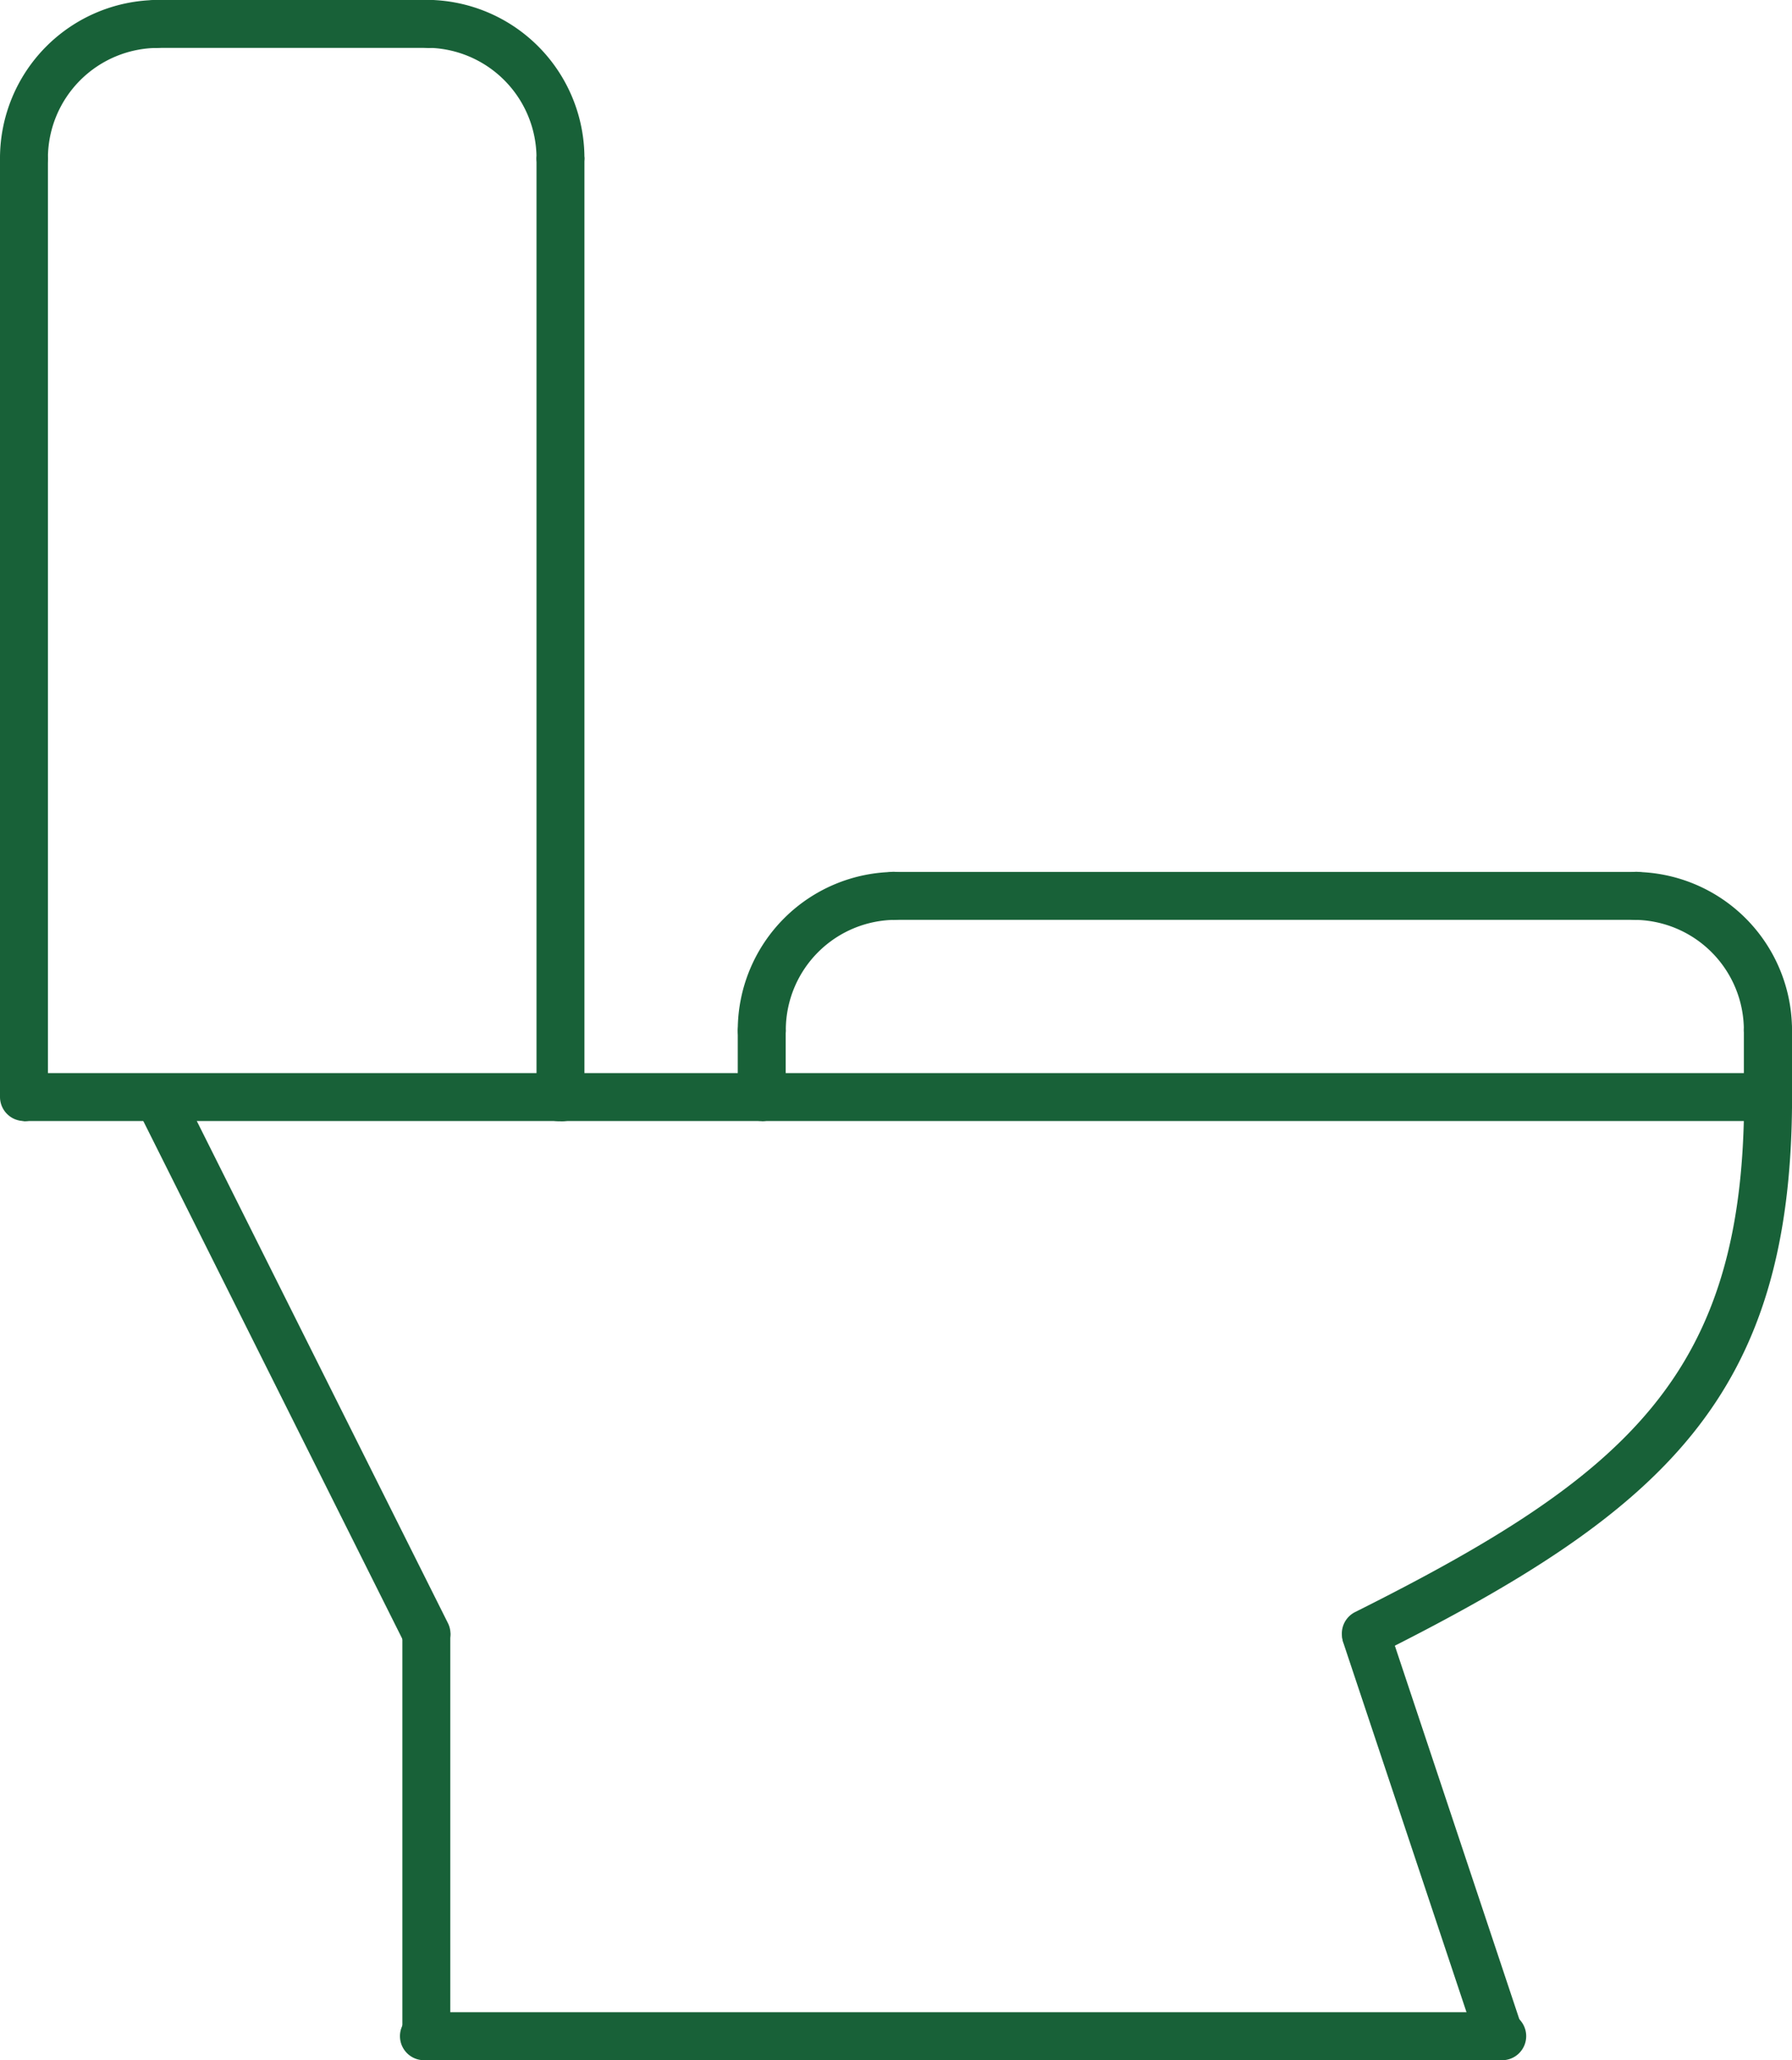
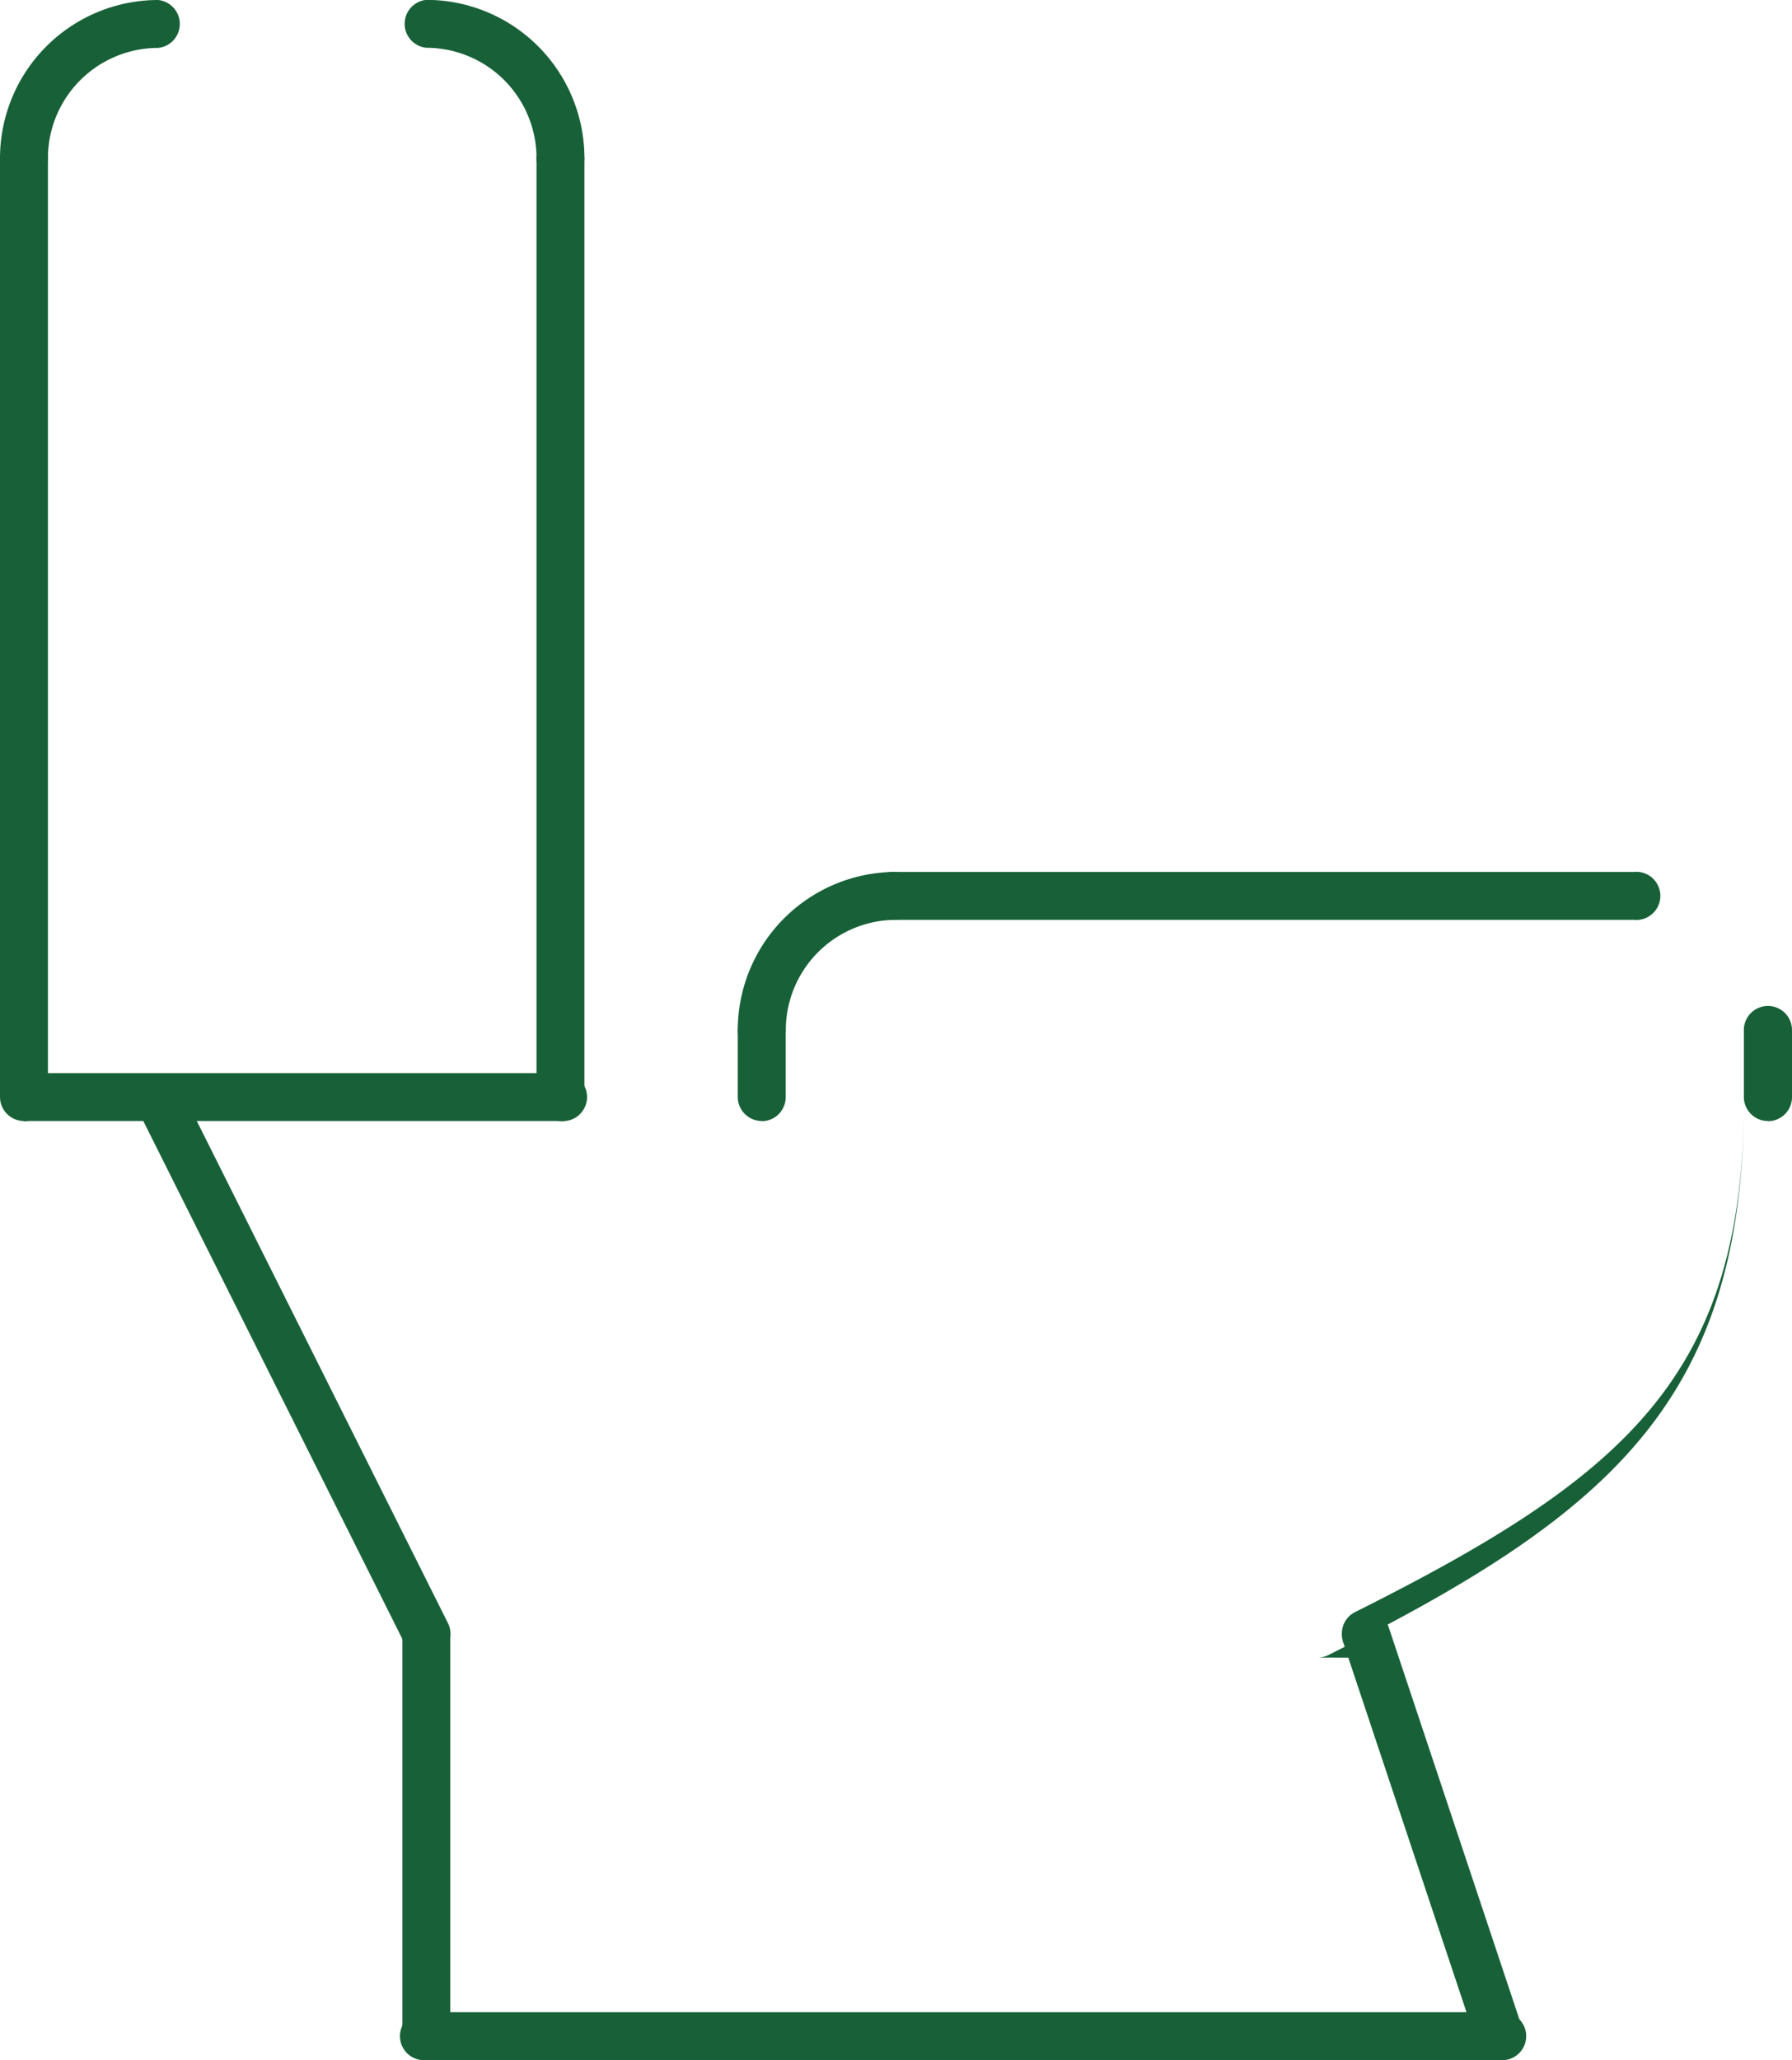
<svg xmlns="http://www.w3.org/2000/svg" width="67" height="77" viewBox="0 0 67 77">
  <defs>
    <clipPath id="clip-path">
      <rect id="長方形_23191" data-name="長方形 23191" width="67" height="77" fill="#3fa3a4" />
    </clipPath>
  </defs>
  <g id="sanitary" clip-path="url(#clip-path)">
-     <path id="パス_46230" data-name="パス 46230" d="M51.057,61.958a.9.9,0,0,1-.4-1.7c10.263-5.13,14.553-8.939,14.553-19.255a.9.9,0,1,1,1.792,0c0,11.2-4.795,15.484-15.543,20.857a.9.9,0,0,1-.4.094" fill="#186138" />
+     <path id="パス_46230" data-name="パス 46230" d="M51.057,61.958a.9.9,0,0,1-.4-1.7c10.263-5.13,14.553-8.939,14.553-19.255c0,11.2-4.795,15.484-15.543,20.857a.9.9,0,0,1-.4.094" fill="#186138" />
    <path id="パス_46231" data-name="パス 46231" d="M56.072,77a.9.9,0,0,1-.849-.612L50.207,61.346a.9.9,0,0,1,1.7-.567l5.015,15.042A.9.9,0,0,1,56.072,77" fill="#186138" />
    <path id="パス_46232" data-name="パス 46232" d="M15.944,77a.9.9,0,0,1-.9-.895V61.063a.9.9,0,0,1,1.792,0V76.105a.9.9,0,0,1-.9.895" fill="#186138" />
    <path id="パス_46233" data-name="パス 46233" d="M15.945,61.958a.9.9,0,0,1-.8-.495L5.111,41.407a.9.9,0,0,1,1.6-.8L16.745,60.662a.894.894,0,0,1-.8,1.3" fill="#186138" />
    <path id="パス_46234" data-name="パス 46234" d="M20.959,41.9H.895a.9.9,0,0,1,0-1.791H20.959a.9.9,0,1,1,0,1.791" fill="#186138" />
    <path id="パス_46235" data-name="パス 46235" d="M.9,41.9a.9.9,0,0,1-.9-.9V5.909a.9.9,0,0,1,1.792,0v35.1a.9.9,0,0,1-.9.9" fill="#186138" />
    <path id="パス_46236" data-name="パス 46236" d="M.9,6.8A.9.9,0,0,1,0,5.91,5.917,5.917,0,0,1,5.912,0a.9.9,0,0,1,0,1.791A4.124,4.124,0,0,0,1.792,5.91.9.9,0,0,1,.9,6.8" fill="#186138" />
-     <path id="パス_46237" data-name="パス 46237" d="M15.944,1.791H5.912A.9.9,0,1,1,5.912,0H15.944a.9.9,0,1,1,0,1.791" fill="#186138" />
-     <path id="パス_46238" data-name="パス 46238" d="M66.1,41.9H20.959a.9.9,0,1,1,0-1.791H66.1a.9.9,0,1,1,0,1.791" fill="#186138" />
    <path id="パス_46239" data-name="パス 46239" d="M66.1,41.9a.9.9,0,0,1-.9-.9V38.5A.9.9,0,0,1,67,38.5v2.507a.9.9,0,0,1-.9.9" fill="#186138" />
-     <path id="パス_46240" data-name="パス 46240" d="M66.1,39.4a.9.9,0,0,1-.9-.9,4.124,4.124,0,0,0-4.121-4.119.9.9,0,0,1,0-1.791A5.918,5.918,0,0,1,67,38.5a.9.9,0,0,1-.9.9" fill="#186138" />
    <path id="パス_46241" data-name="パス 46241" d="M28.484,41.9a.9.9,0,0,1-.9-.9V38.5a.9.9,0,0,1,1.792,0v2.507a.9.9,0,0,1-.9.9" fill="#186138" />
    <path id="パス_46242" data-name="パス 46242" d="M28.484,39.4a.9.9,0,0,1-.9-.9A5.917,5.917,0,0,1,33.5,32.59a.9.9,0,0,1,0,1.791A4.124,4.124,0,0,0,29.38,38.5a.9.9,0,0,1-.9.9" fill="#186138" />
    <path id="パス_46243" data-name="パス 46243" d="M61.088,34.381H33.5a.9.9,0,1,1,0-1.791H61.088a.9.9,0,1,1,0,1.791" fill="#186138" />
    <path id="パス_46244" data-name="パス 46244" d="M56.072,77H15.944a.9.9,0,1,1,0-1.791H56.072a.9.9,0,1,1,0,1.791" fill="#186138" />
    <path id="パス_46245" data-name="パス 46245" d="M20.959,6.8a.9.9,0,0,1-.9-.895,4.124,4.124,0,0,0-4.12-4.119.9.9,0,0,1,0-1.791,5.917,5.917,0,0,1,5.912,5.91.9.9,0,0,1-.9.895" fill="#186138" />
    <path id="パス_46246" data-name="パス 46246" d="M20.959,41.9a.9.9,0,0,1-.9-.9V5.909a.9.9,0,0,1,1.792,0v35.1a.9.9,0,0,1-.9.9" fill="#186138" />
  </g>
</svg>